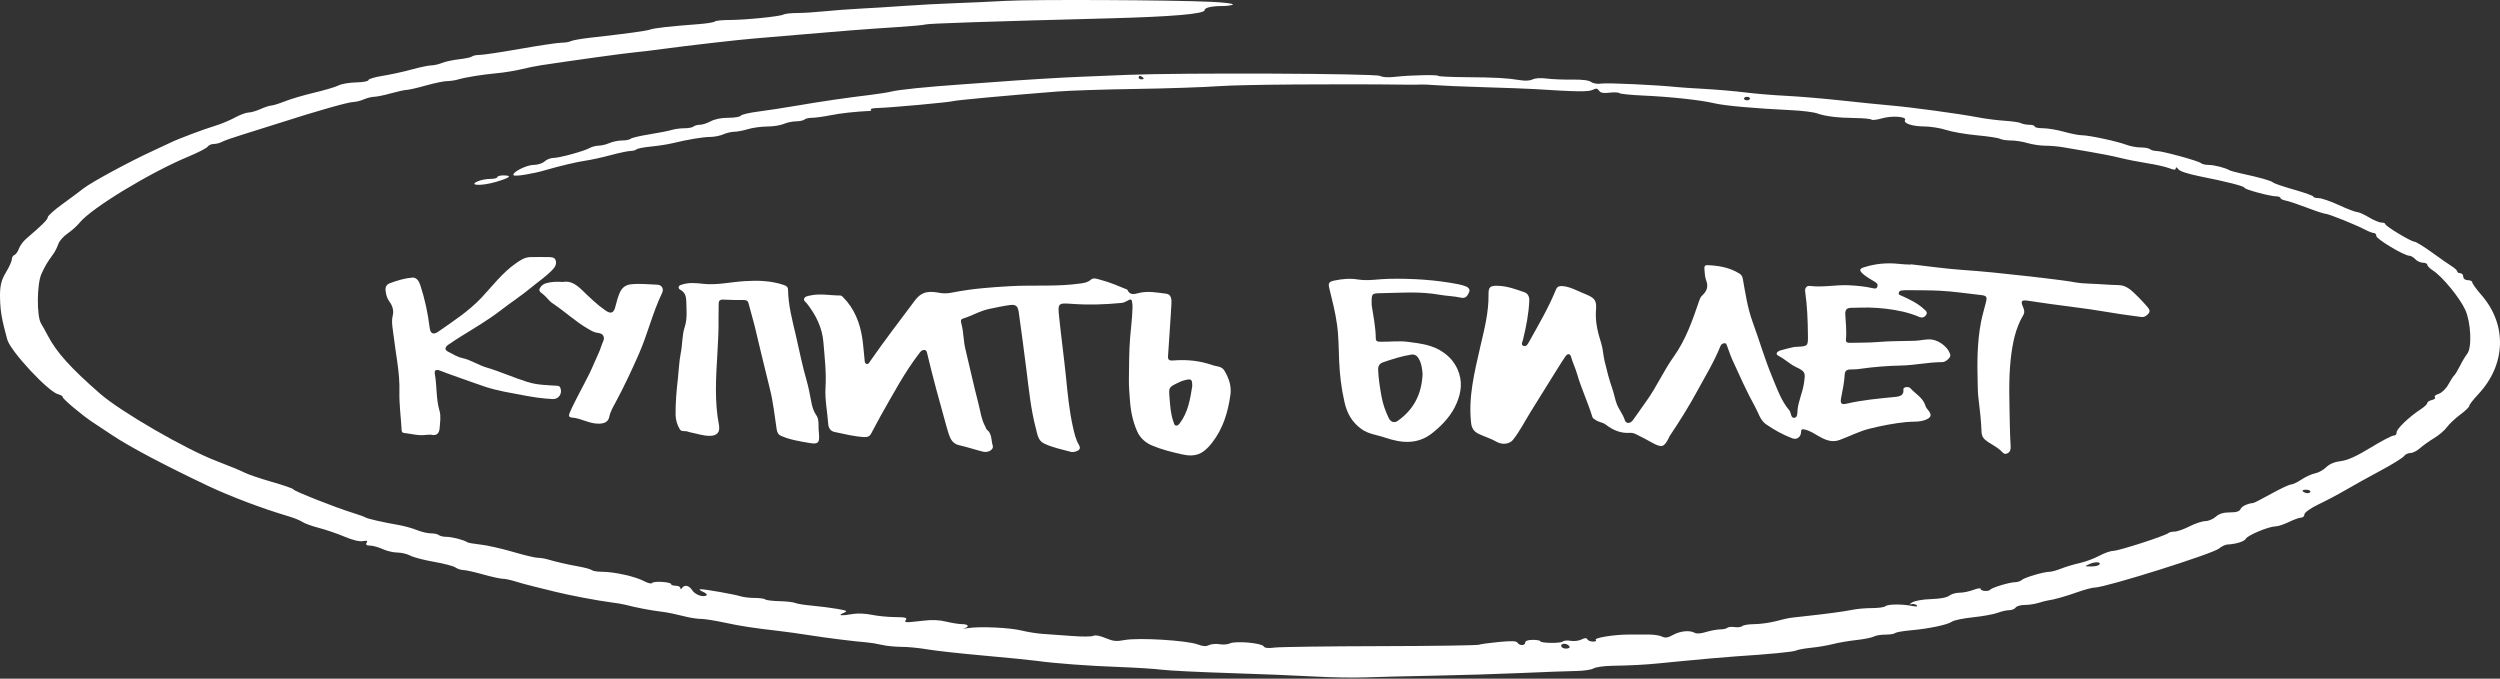
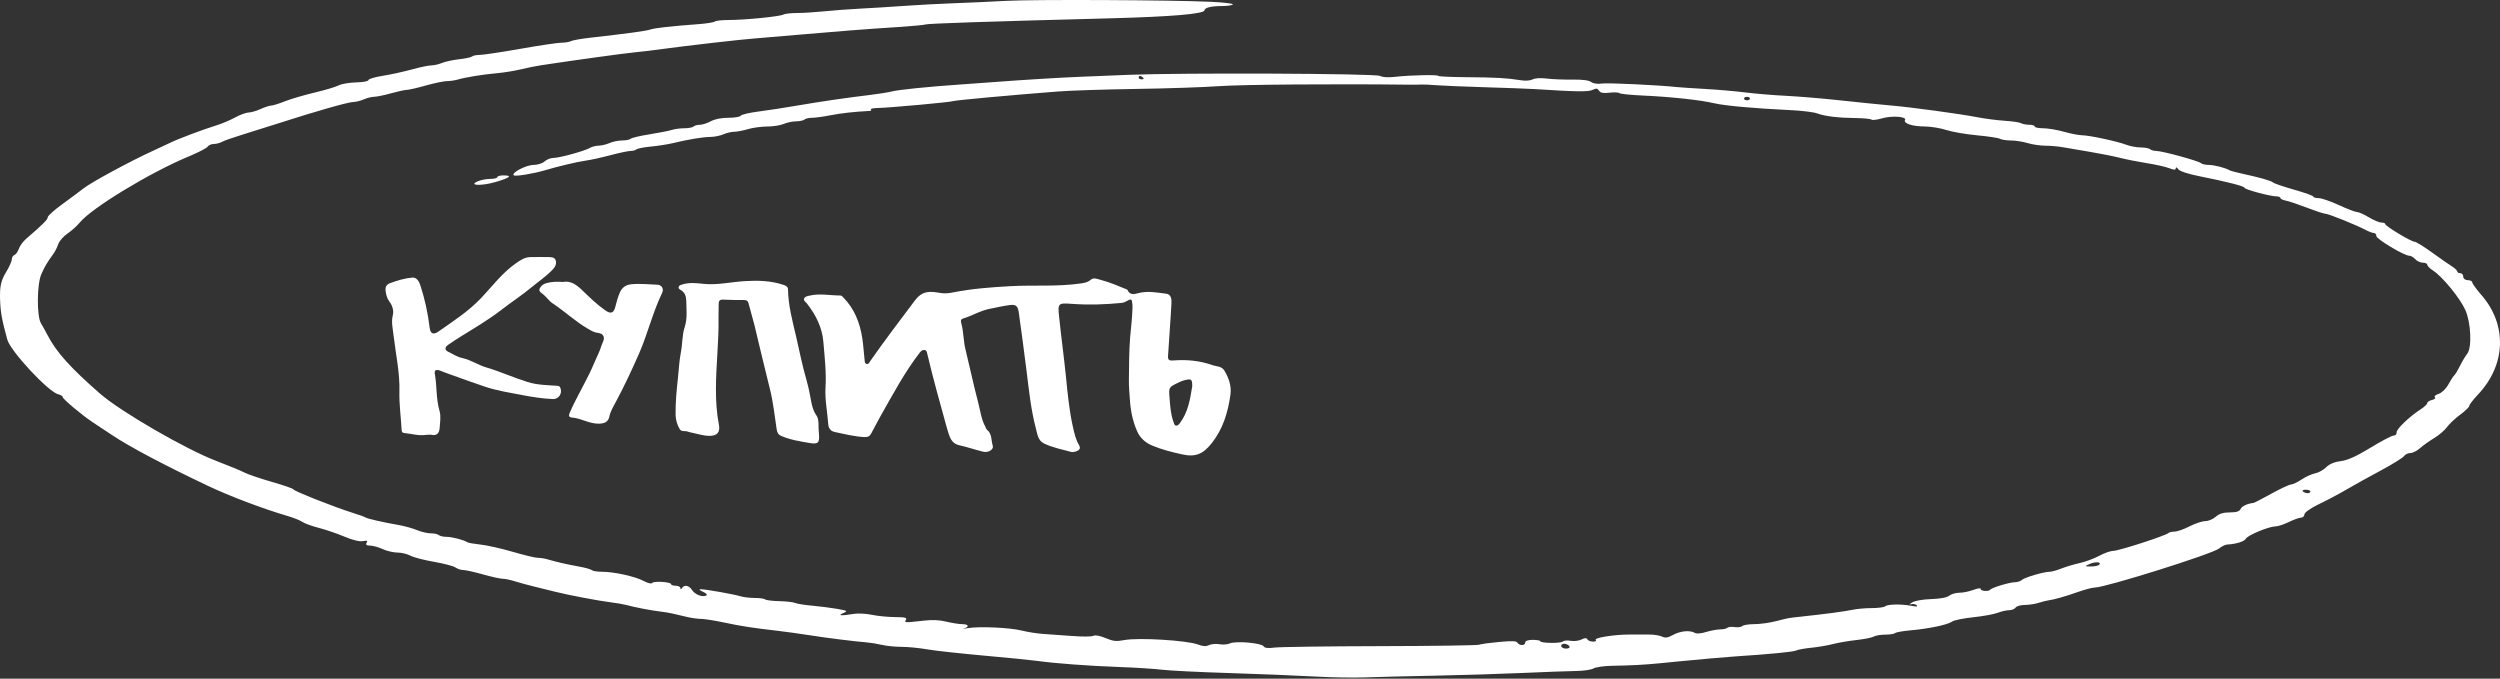
<svg xmlns="http://www.w3.org/2000/svg" width="361" height="98" viewBox="0 0 361 98" fill="none">
  <rect x="0" y="0" width="361" height="98" fill="#333333" stroke="none" />
-   <path d="M275.956 38.168C278.425 38.444 280.875 38.8 283.363 38.977C286.346 39.175 289.309 39.491 292.272 39.827C294.879 40.123 294.997 40.123 297.605 40.459C299.995 40.755 299.521 40.874 301.911 40.972C303.254 41.012 304.597 41.15 305.94 41.17C307.185 41.19 307.955 42.118 308.765 42.889C309.219 43.323 309.634 43.817 310.049 44.271C310.286 44.548 310.542 44.864 310.286 45.219C310.029 45.555 309.673 45.832 309.199 45.772C304.874 45.239 303.412 44.824 299.066 44.291C296.163 43.935 295.728 43.837 292.825 43.422C291.877 43.283 291.758 43.481 292.133 44.35C292.311 44.745 292.39 45.12 292.153 45.516C291.007 47.451 290.612 49.584 290.356 51.777C290 54.957 290.178 58.137 290.217 61.317C290.237 62.344 290.277 63.372 290.336 64.399C290.356 64.853 290.316 65.268 289.822 65.485C289.368 65.683 289.151 65.287 288.874 65.031C288.321 64.537 287.63 64.201 287.018 63.786C286.445 63.391 286.148 63.036 286.129 62.285C286.069 60.705 285.892 59.105 285.694 57.545C285.595 56.794 285.595 56.044 285.576 55.293C285.497 52.37 285.497 49.446 286.05 46.543C286.227 45.614 286.504 44.686 286.741 43.758C286.978 42.849 286.919 42.691 285.951 42.592C283.995 42.375 282.06 42.079 280.084 41.98C278.465 41.901 276.845 41.921 275.225 41.901C275.028 41.901 274.83 41.921 274.613 41.94C274.396 41.98 274.218 42.059 274.179 42.296C274.139 42.572 274.356 42.612 274.554 42.691C275.719 43.224 276.885 43.758 277.833 44.646C278.09 44.883 278.366 45.061 278.149 45.437C277.931 45.812 277.576 45.95 277.161 45.772C276.391 45.437 275.601 45.2 274.791 45.002C273.151 44.627 271.492 44.449 269.833 44.409C269.003 44.39 268.154 44.449 267.325 44.449C266.752 44.449 266.436 44.666 266.455 45.318C266.515 46.562 266.673 47.787 266.554 49.031C266.515 49.407 266.732 49.505 267.068 49.505C268.431 49.466 269.794 49.505 271.156 49.387C272.954 49.229 274.751 49.269 276.529 49.209C277.378 49.19 278.208 48.893 279.077 49.051C280.164 49.249 281.447 50.276 281.625 51.283C281.684 51.619 280.993 52.291 280.46 52.291C278.465 52.291 276.509 52.745 274.495 52.784C272.539 52.824 270.564 52.982 268.608 53.258C268.115 53.337 267.601 53.337 267.087 53.357C266.653 53.377 266.396 53.594 266.376 54.068C266.317 55.194 266.08 56.32 265.863 57.426C265.705 58.236 265.863 58.473 266.633 58.295C268.984 57.742 271.374 57.545 273.744 57.308C274.416 57.229 274.949 57.051 274.85 56.202C274.811 55.905 275.581 55.747 275.857 56.063C276.608 56.893 277.694 57.426 278.03 58.592C278.129 58.947 278.425 59.184 278.603 59.461C278.939 59.994 278.761 60.27 278.267 60.527C277.319 61.001 276.272 60.843 275.285 60.942C273.507 61.12 271.769 61.456 270.011 61.89C268.47 62.265 267.107 62.996 265.646 63.53C264.579 63.925 263.67 63.569 262.742 63.056C262.031 62.66 261.359 62.167 260.53 62.009C260.174 61.93 260.095 62.028 260.075 62.384C260.056 63.095 259.463 63.549 258.811 63.293C257.448 62.779 256.165 62.068 254.979 61.238C254.17 60.666 253.913 59.599 253.439 58.749C252.214 56.557 251.207 54.246 250.16 51.974C249.864 51.343 249.666 50.671 249.409 49.999C249.33 49.802 249.291 49.525 248.975 49.565C248.698 49.604 248.52 49.742 248.422 49.999C247.513 52.271 246.229 54.345 245.064 56.498C243.879 58.69 242.555 60.784 241.173 62.858C241.094 62.957 241.034 63.075 240.995 63.194C240.284 64.616 239.968 64.695 238.526 63.905C237.815 63.51 237.104 63.115 236.393 62.779C236.076 62.621 235.721 62.463 235.385 62.502C234.022 62.601 232.896 62.107 231.85 61.298C231.435 60.981 230.842 60.962 230.408 60.646C230.23 60.508 229.993 60.428 229.934 60.191C229.282 58.078 228.334 56.083 227.721 53.969C227.484 53.16 227.109 52.389 226.872 51.56C226.734 51.026 226.358 51.026 226.062 51.441C225.647 52.034 225.272 52.666 224.877 53.278C223.593 55.352 222.309 57.426 221.006 59.5C220.176 60.843 219.465 62.265 218.477 63.51C218.003 64.122 216.917 64.28 216.087 63.786C215.277 63.312 214.369 63.056 213.539 62.66C212.887 62.344 212.532 61.91 212.433 61.12C211.998 57.327 212.927 53.713 213.756 50.059C214.329 47.59 214.981 45.12 214.942 42.553C214.922 41.427 215.179 41.229 216.304 41.269C217.648 41.308 218.872 41.763 220.117 42.197C220.63 42.375 220.847 42.829 220.828 43.402C220.749 45.318 220.373 47.194 219.919 49.071C219.84 49.367 219.583 49.782 219.978 49.94C220.354 50.098 220.591 49.742 220.768 49.407C222.171 46.898 223.613 44.429 224.699 41.782C224.857 41.387 225.153 41.289 225.549 41.308C226.615 41.368 227.524 41.881 228.472 42.276C228.966 42.493 229.499 42.671 229.934 42.987C230.625 43.481 230.487 44.311 230.447 45.002C230.368 46.562 230.724 48.024 231.198 49.505C231.474 50.355 231.494 51.283 231.711 52.172C232.027 53.495 232.363 54.839 232.817 56.123C233.074 56.853 233.193 57.624 233.469 58.355C233.785 59.164 234.358 59.816 234.615 60.646C234.793 61.219 235.405 61.199 235.8 60.666C236.472 59.737 237.123 58.769 237.795 57.841C239.237 55.826 240.244 53.515 241.686 51.501C243.464 49.012 244.412 46.207 245.38 43.382C245.479 43.106 245.577 42.869 245.795 42.671C246.545 41.98 246.703 41.328 246.348 40.419C246.15 39.866 246.17 39.294 246.111 38.721C246.091 38.464 246.229 38.267 246.506 38.286C248.165 38.346 249.765 38.622 251.187 39.511C251.463 39.669 251.602 39.945 251.661 40.261C252.036 42.335 252.333 44.429 253.063 46.444C254.031 49.091 254.821 51.816 255.908 54.444C256.599 56.103 257.192 57.861 258.397 59.283C258.436 59.322 258.456 59.362 258.476 59.421C258.653 59.757 258.614 60.389 259.108 60.33C259.601 60.27 259.522 59.638 259.562 59.243C259.68 57.9 260.293 56.695 260.49 55.352C260.708 53.812 260.747 53.673 259.345 53.002C258.416 52.567 257.725 51.836 256.816 51.382C256.283 51.125 256.658 50.75 256.994 50.631C257.685 50.414 258.397 50.256 259.108 50.098C259.226 50.078 259.364 50.078 259.483 50.078C261.122 49.999 261.083 49.96 261.063 48.301C261.043 46.227 260.964 44.172 260.668 42.118C260.589 41.624 260.866 41.229 261.32 41.288C263.196 41.526 265.053 41.111 266.929 41.19C268.095 41.249 269.26 41.348 270.386 41.605C270.663 41.664 270.959 41.763 271.097 41.387C271.196 41.071 271.038 40.894 270.761 40.716C270.149 40.321 269.478 40.005 268.944 39.491C268.47 39.037 268.51 38.8 269.142 38.602C270.801 38.069 272.5 37.911 274.238 38.108C274.771 38.168 275.304 38.187 275.838 38.207C275.956 38.187 275.956 38.188 275.956 38.168Z" fill="white" />
  <path d="M119.202 55.984C119.341 53.811 119.084 51.658 118.906 49.486C118.748 47.333 117.82 45.476 116.496 43.797C116.338 43.599 116.003 43.422 116.121 43.106C116.24 42.809 116.595 42.75 116.891 42.691C118.373 42.335 119.854 42.671 121.336 42.671C121.533 42.671 121.652 42.829 121.77 42.948C123.39 44.587 124.18 46.641 124.516 48.854C124.674 49.901 124.733 50.967 124.852 52.014C124.871 52.231 124.871 52.508 125.148 52.547C125.444 52.606 125.523 52.35 125.642 52.172C127.716 49.189 129.928 46.306 132.101 43.402C133.246 41.861 134.451 42.079 135.854 42.316C136.486 42.414 137.059 42.335 137.651 42.217C140.337 41.684 143.063 41.486 145.789 41.328C149.206 41.13 152.623 41.427 156.04 40.933C156.554 40.854 157.048 40.795 157.502 40.4C157.937 40.005 158.529 40.321 159.023 40.439C160.267 40.755 161.453 41.288 162.638 41.763C162.677 41.782 162.756 41.802 162.776 41.822C163.23 42.809 163.941 42.395 164.692 42.256C165.917 42.019 167.181 42.256 168.405 42.414C169.116 42.493 169.195 43.205 169.156 43.817C169.097 45.081 168.998 46.325 168.919 47.59C168.84 48.873 168.761 50.157 168.662 51.441C168.623 52.034 168.939 52.093 169.413 52.053C171.348 51.895 173.225 52.073 175.082 52.725C175.694 52.942 176.425 52.844 176.84 53.574C177.472 54.661 177.847 55.787 177.669 57.031C177.314 59.559 176.603 61.93 174.983 63.984C173.738 65.564 172.632 66.058 170.657 65.603C169.176 65.268 167.714 64.912 166.331 64.32C165.403 63.925 164.633 63.253 164.198 62.265C163.546 60.784 163.25 59.243 163.151 57.643C163.092 56.715 162.993 55.787 163.013 54.839C163.033 52.804 163.033 50.75 163.191 48.715C163.309 47.352 163.487 45.97 163.527 44.607C163.527 44.409 163.546 44.212 163.527 43.995C163.448 43.126 163.369 43.086 162.618 43.52C162.42 43.639 162.203 43.718 161.986 43.738C159.596 43.975 157.186 44.054 154.776 43.876C152.801 43.738 152.722 43.758 152.939 45.772C153.236 48.656 153.631 51.52 153.927 54.424C154.164 56.853 154.401 59.303 154.934 61.673C155.132 62.542 155.329 63.45 155.784 64.221C156.139 64.813 155.803 65.05 155.31 65.209C155.092 65.268 154.836 65.307 154.638 65.248C153.334 64.892 151.991 64.636 150.767 64.043C149.858 63.608 149.799 62.66 149.581 61.87C148.851 59.105 148.574 56.261 148.219 53.436C147.863 50.671 147.507 47.886 147.112 45.12C146.974 44.153 146.678 43.935 145.789 44.054C144.861 44.172 143.952 44.39 143.043 44.567C141.602 44.824 140.397 45.594 139.034 46.009C138.619 46.128 138.777 46.543 138.836 46.78C139.152 47.984 139.113 49.229 139.409 50.434C140.041 53.021 140.594 55.629 141.266 58.196C141.562 59.342 141.7 60.567 142.293 61.633C142.372 61.772 142.392 61.949 142.49 62.028C143.28 62.621 143.103 63.589 143.359 64.379C143.518 64.892 142.727 65.406 141.977 65.228C140.831 64.952 139.705 64.557 138.54 64.3C137.829 64.142 137.434 63.727 137.177 63.135C136.96 62.621 136.821 62.088 136.663 61.554C135.696 58.078 134.728 54.602 133.898 51.086C133.839 50.849 133.819 50.572 133.483 50.532C133.187 50.513 133.029 50.671 132.851 50.868C130.619 53.752 128.921 56.972 127.123 60.132C126.669 60.942 126.254 61.772 125.8 62.601C125.602 62.977 125.326 63.135 124.812 63.115C123.35 63.036 121.968 62.68 120.546 62.384C119.914 62.265 119.637 61.791 119.598 61.258C119.479 59.5 119.104 57.762 119.202 55.984ZM172.158 55.787C172.158 54.74 172.04 54.661 171.092 54.898C170.736 54.977 170.42 55.115 170.104 55.273C168.761 55.925 168.761 55.925 168.879 57.426C168.978 58.611 169.037 59.796 169.452 60.922C169.531 61.12 169.531 61.396 169.808 61.456C170.065 61.495 170.203 61.297 170.361 61.12C171.585 59.5 171.862 57.584 172.158 55.787Z" fill="white" />
  <path d="M103.756 45.911C103.815 49.347 103.381 52.765 103.381 56.182C103.381 57.92 103.48 59.658 103.815 61.357C104.013 62.404 103.559 62.937 102.472 62.937C101.504 62.937 100.576 62.601 99.648 62.423C99.569 62.404 99.49 62.384 99.43 62.364C99.016 62.147 98.423 62.404 98.166 61.989C97.791 61.377 97.574 60.646 97.554 59.915C97.534 58.157 97.692 56.399 97.89 54.641C98.028 53.416 98.067 52.172 98.305 50.967C98.561 49.723 98.482 48.419 98.858 47.273C99.292 45.95 99.114 44.706 99.095 43.402C99.075 42.75 98.877 42.217 98.305 41.881C98.127 41.782 97.929 41.664 98.008 41.407C98.087 41.19 98.285 41.15 98.482 41.091C99.529 40.755 100.556 40.874 101.623 40.992C103.598 41.19 105.554 40.716 107.509 40.597C109.425 40.479 111.321 40.518 113.178 41.15C113.514 41.269 113.79 41.427 113.79 41.822C113.83 44.113 114.422 46.306 114.936 48.498C115.43 50.631 115.844 52.765 116.457 54.878C116.733 55.846 116.931 56.834 117.109 57.821C117.247 58.572 117.405 59.283 117.859 59.935C118.116 60.27 118.175 60.725 118.195 61.159C118.195 61.633 118.195 62.127 118.254 62.601C118.373 63.905 118.175 64.201 116.872 63.964C115.489 63.727 114.087 63.51 112.783 62.937C112.368 62.759 112.21 62.404 112.151 61.989C111.855 60.053 111.657 58.098 111.183 56.202C110.788 54.621 110.413 53.021 110.018 51.441C109.642 49.96 109.326 48.459 108.951 46.977C108.674 45.911 108.378 44.844 108.082 43.777C107.983 43.402 107.746 43.323 107.391 43.323C106.403 43.323 105.415 43.323 104.428 43.264C103.914 43.244 103.756 43.461 103.776 43.935C103.776 44.607 103.756 45.259 103.756 45.911Z" fill="white" />
-   <path d="M198.073 44.074C198.271 45.436 198.646 47.155 198.666 48.893C198.666 49.347 199.041 49.347 199.396 49.347C200.72 49.367 202.024 49.189 203.347 49.367C205.144 49.604 206.962 49.821 208.483 50.928C209.332 51.54 209.984 52.271 210.458 53.298C211.228 55.016 211.011 56.616 210.359 58.177C209.648 59.895 208.404 61.258 206.942 62.443C204.769 64.241 202.399 64.004 200.009 63.194C198.883 62.799 197.639 62.7 196.611 61.969C195.229 60.981 194.498 59.658 194.142 58.058C193.688 56.083 193.451 54.068 193.372 52.073C193.293 50.315 193.313 48.538 193.056 46.799C192.819 45.081 192.384 43.402 191.97 41.703C191.772 40.913 191.851 40.696 192.641 40.518C193.787 40.281 194.913 40.163 196.098 40.36C197.579 40.597 199.08 40.281 200.582 40.261C203.959 40.202 207.297 40.4 210.616 41.051C210.991 41.13 211.347 41.229 211.702 41.367C212.038 41.506 212.295 41.782 212.156 42.138C211.959 42.651 211.663 43.145 210.991 42.987C209.944 42.75 208.878 42.75 207.831 42.553C206.468 42.316 205.065 42.236 203.683 42.236C202.261 42.236 200.838 42.316 199.436 42.335C198.053 42.355 198.034 42.355 198.073 44.074ZM205.421 54.029C205.381 53.495 205.322 52.745 205.006 52.053C204.769 51.56 204.453 51.105 203.801 51.204C202.399 51.421 201.056 51.856 199.732 52.31C199.258 52.468 198.982 52.804 199.001 53.397C199.061 54.7 199.258 55.984 199.495 57.268C199.693 58.374 200.068 59.401 200.542 60.389C200.819 60.962 201.372 61.12 201.846 60.764C204.098 59.164 205.283 56.992 205.421 54.029Z" fill="white" />
  <path d="M61.486 62.799C60.499 62.957 59.432 62.641 58.365 62.522C58.01 62.483 58.01 62.266 57.99 62.009C57.891 60.191 57.635 58.394 57.674 56.577C57.753 53.792 57.141 51.125 56.825 48.399C56.726 47.451 56.469 46.503 56.726 45.496C56.884 44.844 56.667 44.113 56.212 43.521C55.877 43.066 55.738 42.513 55.679 41.96C55.62 41.447 55.798 41.091 56.311 40.894C57.358 40.498 58.425 40.182 59.531 40.084C60.163 40.025 60.518 40.637 60.696 41.19C61.348 43.165 61.783 45.219 62.039 47.293C62.138 48.143 62.533 48.399 63.264 47.906C65.437 46.385 67.649 44.963 69.506 43.007C71.106 41.308 72.528 39.392 74.483 38.029C75.135 37.575 75.767 37.121 76.676 37.121C77.505 37.121 78.335 37.101 79.184 37.121C79.56 37.141 80.073 37.101 80.231 37.575C80.409 38.089 80.172 38.543 79.797 38.938C78.849 39.926 77.723 40.676 76.676 41.545C75.293 42.691 73.792 43.659 72.37 44.765C70.533 46.187 68.538 47.353 66.563 48.577C65.95 48.953 65.338 49.367 64.726 49.782C64.192 50.157 64.192 50.533 64.745 50.809C65.397 51.125 66.01 51.54 66.74 51.698C68.004 51.975 69.071 52.725 70.296 53.081C72.291 53.673 74.187 54.542 76.162 55.155C77.604 55.609 79.026 55.609 80.488 55.708C80.745 55.727 80.844 55.826 80.922 56.024C81.239 56.814 80.666 57.663 79.836 57.624C78.355 57.565 76.893 57.328 75.412 57.051C73.654 56.715 71.896 56.439 70.177 55.886C68.577 55.352 66.997 54.779 65.397 54.207C64.745 53.97 64.113 53.752 63.481 53.495C62.987 53.318 62.691 53.456 62.79 53.989C63.106 55.747 62.948 57.545 63.462 59.303C63.699 60.093 63.541 61.001 63.481 61.851C63.422 62.542 63.066 62.977 62.257 62.779C62.059 62.74 61.822 62.799 61.486 62.799Z" fill="white" />
  <path d="M81.298 40.716C82.404 40.498 83.253 41.111 84.122 41.96C85.149 42.948 86.177 43.955 87.362 44.785C88.211 45.397 88.646 45.239 88.883 44.192C89.041 43.521 89.238 42.849 89.515 42.217C89.85 41.486 90.384 41.13 91.134 41.051C92.398 40.913 93.663 41.071 94.927 41.111C95.539 41.13 95.895 41.703 95.618 42.276C94.255 45.101 93.544 48.143 92.3 51.007C91.253 53.397 90.147 55.767 88.902 58.078C88.547 58.749 88.132 59.421 87.974 60.211C87.816 60.942 87.243 61.159 86.512 61.179C85.11 61.219 83.925 60.389 82.562 60.29C81.93 60.251 82.226 59.717 82.325 59.48C82.7 58.592 83.154 57.742 83.589 56.893C84.083 55.905 84.636 54.937 85.11 53.95C85.584 52.982 85.979 51.974 86.433 51.007C86.71 50.434 86.848 49.822 87.105 49.269C87.381 48.656 87.065 48.143 86.394 48.083C85.801 48.024 85.367 47.748 84.893 47.471C83.075 46.424 81.555 44.962 79.816 43.817C79.303 43.481 78.947 42.928 78.453 42.513C78.216 42.316 77.742 42.079 77.92 41.684C78.098 41.288 78.473 40.972 78.947 40.874C79.678 40.676 80.409 40.657 81.298 40.716Z" fill="white" />
  <path fill-rule="evenodd" clip-rule="evenodd" d="M145.162 0.129C143.02 0.249 139.71 0.4 137.805 0.465C135.901 0.529 132.688 0.7 130.665 0.845C128.642 0.99 125.721 1.172 124.174 1.249C122.627 1.327 120.303 1.501 119.01 1.635C117.716 1.769 115.954 1.879 115.093 1.879C114.232 1.879 113.344 1.98 113.117 2.103C112.594 2.387 107.564 2.888 105.231 2.888C104.253 2.888 103.348 2.987 103.22 3.107C103.092 3.228 102.058 3.397 100.923 3.482C96.8 3.793 94.515 4.047 93.925 4.259C93.356 4.464 90.624 4.837 85.227 5.448C83.918 5.596 82.661 5.818 82.435 5.941C82.209 6.065 81.601 6.166 81.084 6.166C80.566 6.166 77.895 6.563 75.147 7.048C72.399 7.533 69.757 7.931 69.276 7.931C68.794 7.931 68.294 8.031 68.163 8.154C68.033 8.277 67.204 8.457 66.321 8.553C65.438 8.65 64.322 8.889 63.84 9.086C63.358 9.283 62.654 9.443 62.276 9.443C61.897 9.443 60.626 9.709 59.451 10.033C58.276 10.357 56.39 10.769 55.259 10.948C54.128 11.127 53.203 11.405 53.203 11.566C53.203 11.733 52.442 11.875 51.421 11.899C50.441 11.922 49.306 12.116 48.898 12.331C48.491 12.546 46.925 13.013 45.418 13.37C43.91 13.727 41.982 14.294 41.132 14.631C40.283 14.967 39.389 15.245 39.147 15.248C38.904 15.251 38.219 15.476 37.624 15.747C37.029 16.018 36.251 16.243 35.894 16.247C35.536 16.25 34.647 16.58 33.917 16.978C33.187 17.377 31.922 17.905 31.105 18.151C29.451 18.649 25.647 20.082 24.634 20.588C24.273 20.768 23.108 21.313 22.046 21.798C18.782 23.29 13.233 26.292 12.092 27.183C11.497 27.648 10.086 28.698 8.955 29.515C7.825 30.332 6.9 31.165 6.9 31.366C6.899 31.696 6.114 32.48 3.792 34.466C3.348 34.846 2.867 35.501 2.723 35.921C2.578 36.341 2.291 36.746 2.083 36.821C1.876 36.895 1.706 37.179 1.706 37.452C1.706 37.724 1.31 38.597 0.824 39.391C0.158 40.483 -0.042 41.388 0.007 43.104C0.062 45.033 0.245 46.074 1.05 49.029C1.508 50.709 7.018 56.624 8.417 56.937C8.772 57.017 9.063 57.204 9.063 57.352C9.063 57.615 11.957 60.042 13.351 60.949C13.73 61.195 15.013 62.046 16.203 62.84C18.738 64.531 23.718 67.166 30.06 70.172C33.184 71.654 38.069 73.501 41.553 74.517C42.405 74.766 43.355 75.147 43.666 75.365C43.976 75.583 45.046 75.972 46.044 76.229C47.041 76.486 48.704 77.054 49.738 77.49C50.919 77.989 51.913 78.23 52.408 78.138C52.997 78.029 53.132 78.092 52.938 78.387C52.765 78.649 52.924 78.781 53.413 78.781C53.818 78.781 54.644 79.008 55.249 79.285C55.854 79.563 56.818 79.79 57.391 79.79C57.964 79.79 58.8 79.989 59.248 80.233C59.698 80.476 61.228 80.877 62.651 81.123C64.073 81.369 65.474 81.737 65.764 81.941C66.054 82.144 66.561 82.311 66.89 82.311C67.219 82.311 68.498 82.595 69.731 82.942C70.964 83.288 72.248 83.572 72.583 83.572C72.918 83.572 73.71 83.736 74.341 83.936C74.973 84.137 76.22 84.477 77.113 84.693C78.005 84.908 79.369 85.245 80.142 85.442C82.061 85.929 86.416 86.757 88.242 86.981C89.067 87.083 90.04 87.25 90.405 87.352C91.519 87.665 94.037 88.155 95.18 88.281C95.775 88.347 96.651 88.491 97.127 88.602C97.603 88.713 98.537 88.931 99.203 89.087C99.869 89.243 100.799 89.371 101.269 89.371C101.74 89.371 103.24 89.609 104.603 89.9C107.041 90.421 108.64 90.667 112.49 91.112C113.561 91.236 115.508 91.507 116.817 91.715C119.284 92.108 123.421 92.626 125.136 92.757C125.678 92.799 126.67 92.962 127.339 93.119C128.009 93.276 129.293 93.405 130.192 93.405C131.091 93.405 132.737 93.565 133.851 93.76C134.965 93.956 138.648 94.363 142.034 94.665C145.421 94.968 148.873 95.31 149.706 95.427C152.296 95.791 157.096 96.148 161.607 96.314C163.987 96.401 166.775 96.579 167.803 96.709C168.83 96.839 173.212 97.056 177.539 97.191C181.867 97.326 187.355 97.548 189.735 97.684C192.115 97.819 195.426 97.879 197.092 97.816C198.758 97.753 203.237 97.642 207.045 97.569C210.853 97.497 216.598 97.32 219.811 97.177C223.024 97.034 226.52 96.906 227.58 96.893C228.64 96.88 229.773 96.714 230.099 96.524C230.425 96.334 231.603 96.163 232.716 96.143C235.628 96.091 237.492 95.992 239.713 95.772C240.787 95.666 241.957 95.55 242.314 95.514C245.019 95.247 249.281 94.871 250.536 94.789C255.585 94.461 258.941 94.135 259.359 93.934C259.624 93.807 260.619 93.626 261.571 93.532C262.523 93.438 263.924 93.198 264.684 93C265.443 92.801 266.969 92.541 268.075 92.42C269.181 92.3 270.302 92.075 270.567 91.921C270.832 91.767 271.582 91.64 272.235 91.64C272.887 91.64 273.527 91.54 273.657 91.417C273.787 91.295 274.789 91.116 275.883 91.02C278.511 90.791 281.27 90.211 281.865 89.764C282.128 89.566 283.496 89.284 284.906 89.136C286.316 88.989 287.915 88.697 288.461 88.489C289.007 88.281 289.758 88.11 290.131 88.11C290.504 88.11 290.921 87.94 291.058 87.732C291.195 87.524 291.786 87.354 292.371 87.354C292.956 87.354 293.86 87.218 294.38 87.051C294.9 86.884 295.52 86.725 295.758 86.698C296.529 86.609 298.314 86.103 300.086 85.471C301.038 85.132 302.12 84.849 302.49 84.843C304.108 84.817 319.501 79.978 320.433 79.202C320.791 78.904 321.325 78.647 321.62 78.631C322.923 78.559 324.094 78.188 324.319 77.774C324.595 77.267 327.65 76.008 328.605 76.008C328.948 76.008 329.809 75.724 330.516 75.377C331.223 75.031 332.016 74.747 332.28 74.747C332.543 74.747 332.758 74.534 332.758 74.273C332.758 74.013 333.681 73.36 334.809 72.823C335.936 72.287 337.738 71.332 338.811 70.702C339.885 70.072 342.127 68.827 343.793 67.936C345.459 67.045 346.962 66.114 347.133 65.867C347.304 65.62 347.72 65.418 348.057 65.418C348.394 65.418 349.016 65.106 349.439 64.725C349.862 64.343 350.776 63.691 351.47 63.275C352.165 62.859 353.007 62.14 353.342 61.677C353.677 61.214 354.537 60.403 355.255 59.876C355.972 59.348 356.559 58.78 356.559 58.613C356.559 58.446 357.133 57.701 357.835 56.956C361.871 52.671 362.064 46.898 358.315 42.599C357.589 41.767 356.995 40.945 356.994 40.772C356.993 40.598 356.7 40.456 356.343 40.456C355.982 40.456 355.694 40.232 355.694 39.952C355.694 39.675 355.499 39.448 355.261 39.448C355.023 39.448 354.828 39.334 354.828 39.196C354.828 39.057 354.487 38.731 354.071 38.471C353.655 38.212 352.352 37.304 351.177 36.454C350.002 35.605 348.875 34.909 348.672 34.909C348.185 34.909 344.442 32.658 344.442 32.365C344.442 32.239 344.187 32.136 343.874 32.136C343.562 32.136 342.746 31.795 342.062 31.379C341.378 30.963 340.612 30.622 340.358 30.62C340.105 30.619 338.925 30.166 337.735 29.614C336.545 29.063 335.23 28.61 334.814 28.609C334.397 28.607 334.056 28.511 334.056 28.394C334.056 28.277 332.805 27.826 331.276 27.392C329.747 26.958 328.376 26.489 328.229 26.35C327.957 26.094 326.402 25.653 323.67 25.057C322.837 24.875 322.058 24.663 321.939 24.586C321.428 24.254 319.721 23.815 318.942 23.815C318.477 23.815 317.974 23.701 317.825 23.56C317.479 23.234 312.229 21.798 311.381 21.798C311.028 21.798 310.619 21.685 310.472 21.546C310.325 21.407 309.722 21.294 309.133 21.294C308.543 21.294 307.6 21.118 307.037 20.903C305.731 20.404 301.638 19.529 300.612 19.529C300.181 19.529 299.022 19.302 298.036 19.025C297.051 18.747 295.697 18.52 295.028 18.52C294.358 18.52 293.811 18.407 293.811 18.268C293.811 18.13 293.46 18.016 293.032 18.016C292.604 18.016 292.068 17.914 291.842 17.788C291.616 17.663 290.554 17.506 289.483 17.439C288.412 17.371 286.66 17.146 285.589 16.939C282.993 16.436 276.001 15.485 273.039 15.231C271.73 15.119 268.517 14.795 265.899 14.51C263.281 14.226 259.678 13.922 257.893 13.836C256.108 13.75 253.479 13.532 252.051 13.352C250.623 13.171 247.994 12.943 246.209 12.843C244.424 12.744 242.587 12.622 242.128 12.572C239.47 12.282 232.16 11.94 231.304 12.065C230.678 12.156 230.094 12.07 229.763 11.838C229.406 11.587 228.495 11.474 226.994 11.494C225.764 11.511 224.123 11.443 223.348 11.344C222.456 11.23 221.71 11.275 221.314 11.466C220.915 11.659 220.255 11.698 219.492 11.573C217.63 11.268 216.019 11.179 211.697 11.145C209.496 11.128 207.694 11.045 207.694 10.96C207.694 10.762 203.624 10.846 201.531 11.087C200.449 11.212 199.697 11.17 199.264 10.96C198.535 10.608 170.727 10.491 162.905 10.807C160.525 10.903 157.312 11.034 155.764 11.098C153.014 11.21 147.316 11.559 143.864 11.826C142.912 11.9 140.575 12.069 138.671 12.202C133.796 12.542 129.732 12.957 128.718 13.219C128.242 13.342 126.879 13.56 125.689 13.703C122.157 14.127 118.539 14.656 115.086 15.251C113.301 15.559 110.781 15.945 109.487 16.111C108.193 16.276 107.057 16.545 106.963 16.709C106.869 16.873 106.066 17.008 105.178 17.008C104.163 17.008 103.221 17.195 102.636 17.512C102.125 17.789 101.418 18.016 101.066 18.016C100.713 18.016 100.304 18.13 100.156 18.268C100.009 18.407 99.411 18.52 98.827 18.52C98.242 18.52 97.426 18.629 97.013 18.761C96.6 18.894 95.152 19.179 93.796 19.395C92.439 19.611 91.21 19.9 91.065 20.037C90.92 20.173 90.363 20.285 89.828 20.285C89.292 20.285 88.476 20.452 88.014 20.655C87.552 20.859 86.847 21.029 86.447 21.034C86.048 21.038 85.464 21.189 85.149 21.37C84.351 21.828 80.776 22.807 79.901 22.807C79.502 22.807 78.932 23.034 78.635 23.311C78.338 23.588 77.628 23.815 77.058 23.815C75.982 23.815 73.796 24.955 74.18 25.317C74.385 25.51 76.956 25.097 78.633 24.602C80.636 24.01 83.409 23.353 84.571 23.195C85.281 23.098 86.893 22.745 88.154 22.409C89.414 22.073 90.72 21.798 91.056 21.798C91.392 21.798 91.777 21.695 91.911 21.568C92.046 21.441 92.982 21.259 93.992 21.164C95.002 21.068 96.413 20.849 97.127 20.676C99.403 20.127 101.485 19.781 102.567 19.773C103.145 19.769 103.997 19.599 104.458 19.395C104.921 19.191 105.629 19.025 106.032 19.025C106.435 19.025 107.323 18.855 108.005 18.648C108.686 18.441 109.937 18.271 110.784 18.27C111.631 18.269 112.702 18.102 113.164 17.898C113.626 17.694 114.431 17.524 114.953 17.52C115.474 17.515 116.021 17.398 116.168 17.26C116.315 17.121 116.807 17.008 117.26 17.008C117.714 17.008 118.92 16.843 119.939 16.642C121.473 16.34 123.345 16.133 125.606 16.017C125.798 16.007 125.866 15.914 125.756 15.81C125.645 15.706 126.072 15.61 126.703 15.597C128.418 15.562 137.159 14.767 137.609 14.605C137.978 14.472 145.667 13.764 152.735 13.212C154.52 13.073 159.583 12.907 163.987 12.844C168.39 12.78 173.843 12.597 176.104 12.436C179.354 12.206 193.092 12.1 203.259 12.227C204.032 12.237 204.909 12.228 205.206 12.207C205.504 12.185 206.428 12.226 207.261 12.297C208.094 12.368 211.308 12.503 214.402 12.596C217.496 12.688 220.709 12.808 221.542 12.861C227.74 13.255 229.351 13.278 229.968 12.979C230.501 12.722 230.671 12.743 230.903 13.095C231.113 13.414 231.505 13.489 232.406 13.384C233.077 13.306 233.724 13.335 233.845 13.449C233.965 13.563 235.482 13.718 237.215 13.795C241.217 13.972 245.553 14.441 247.529 14.909C249.051 15.27 253.357 15.656 258.727 15.913C260.257 15.986 261.912 16.194 262.405 16.376C263.548 16.796 265.382 17.017 267.978 17.048C269.105 17.061 270.122 17.162 270.239 17.271C270.355 17.381 271.042 17.299 271.765 17.089C273.204 16.67 275.378 16.829 275.087 17.332C274.809 17.813 276.134 18.251 277.894 18.26C278.779 18.265 280.19 18.493 281.029 18.767C281.868 19.042 283.87 19.389 285.478 19.538C287.086 19.687 288.586 19.916 288.813 20.047C289.039 20.178 289.747 20.285 290.386 20.285C291.025 20.285 292.106 20.455 292.788 20.662C293.469 20.869 294.631 21.039 295.369 21.04C296.107 21.041 297.275 21.146 297.966 21.273C298.656 21.401 300.389 21.698 301.817 21.933C303.245 22.169 305.192 22.557 306.144 22.796C307.096 23.035 308.849 23.382 310.039 23.567C311.229 23.752 312.641 24.067 313.176 24.267C313.984 24.568 314.155 24.571 314.18 24.285C314.197 24.096 314.356 24.157 314.534 24.422C314.736 24.721 315.904 25.111 317.641 25.457C321.663 26.26 324.103 26.888 324.103 27.119C324.103 27.355 327.826 28.354 328.702 28.354C329.029 28.354 329.296 28.46 329.296 28.589C329.296 28.718 329.639 28.887 330.057 28.965C330.476 29.042 331.856 29.504 333.124 29.99C334.393 30.477 335.607 30.875 335.824 30.875C336.251 30.875 340.243 32.484 341.603 33.204C342.064 33.449 342.6 33.649 342.793 33.649C342.986 33.649 343.144 33.843 343.144 34.08C343.144 34.52 347.163 36.926 347.899 36.926C348.123 36.926 348.515 37.153 348.77 37.431C349.025 37.708 349.518 37.935 349.867 37.935C350.216 37.935 350.501 38.069 350.501 38.234C350.501 38.398 350.865 38.767 351.31 39.053C352.667 39.925 355.2 43.008 355.985 44.743C356.816 46.58 356.972 50.214 356.258 51.099C356.002 51.417 355.541 52.187 355.232 52.811C354.924 53.435 354.548 54.059 354.396 54.198C354.243 54.337 353.854 54.939 353.53 55.537C353.206 56.135 352.581 56.736 352.142 56.873C351.702 57.01 351.457 57.231 351.598 57.364C351.739 57.497 351.549 57.673 351.177 57.757C350.805 57.84 350.501 58.039 350.501 58.199C350.501 58.358 350.062 58.772 349.527 59.117C347.893 60.171 346.008 61.989 346.065 62.455C346.095 62.698 345.904 62.897 345.641 62.897C345.377 62.897 343.866 63.69 342.283 64.659C340.298 65.874 338.975 66.471 338.02 66.582C337.132 66.686 336.373 67.003 335.902 67.468C335.498 67.866 334.78 68.264 334.306 68.351C333.832 68.439 332.955 68.836 332.356 69.234C331.757 69.631 331.067 69.959 330.822 69.962C330.578 69.964 329.307 70.558 327.998 71.282C326.689 72.007 325.52 72.61 325.401 72.623C324.504 72.724 323.722 73.094 323.537 73.504C323.381 73.851 322.939 73.991 321.99 73.991C321.05 73.991 320.454 74.175 319.952 74.621C319.562 74.968 318.883 75.251 318.443 75.251C318.002 75.251 316.977 75.592 316.164 76.008C315.35 76.424 314.381 76.764 314.01 76.764C313.639 76.764 313.234 76.86 313.11 76.977C312.708 77.356 305.97 79.538 305.201 79.538C304.791 79.538 303.861 79.86 303.136 80.254C302.41 80.649 301.135 81.122 300.302 81.307C299.469 81.492 298.271 81.85 297.639 82.103C297.007 82.356 296.258 82.563 295.973 82.563C295.136 82.563 292.326 83.39 291.95 83.747C291.76 83.928 291.303 84.076 290.935 84.076C290.188 84.076 287.616 84.854 287.392 85.148C287.165 85.445 286.021 85.368 286.021 85.056C286.021 84.883 285.61 84.932 284.955 85.182C284.368 85.406 283.465 85.589 282.947 85.589C282.429 85.589 281.766 85.78 281.473 86.014C281.129 86.287 280.202 86.463 278.86 86.508C277.603 86.551 276.511 86.746 276.099 87.002C275.726 87.235 275.649 87.35 275.93 87.259C276.211 87.168 276.582 87.227 276.755 87.389C276.982 87.603 276.78 87.63 276.028 87.486C274.557 87.205 272.566 87.237 272.236 87.546C272.083 87.69 271.217 87.808 270.312 87.808C269.407 87.808 268.142 87.918 267.499 88.054C266.35 88.296 263.675 88.653 260.273 89.019C258.11 89.252 258.411 89.199 256.434 89.702C255.512 89.936 254.112 90.127 253.322 90.127C252.532 90.127 251.755 90.251 251.595 90.401C251.435 90.552 250.937 90.62 250.488 90.551C250.039 90.483 249.562 90.53 249.429 90.655C249.296 90.781 248.831 90.884 248.396 90.884C247.962 90.884 247.053 91.051 246.377 91.255C245.579 91.496 244.999 91.541 244.726 91.382C244.026 90.974 242.645 91.104 241.597 91.677C240.815 92.105 240.48 92.156 239.994 91.921C239.656 91.758 238.823 91.626 238.142 91.628C237.462 91.63 236.17 91.63 235.273 91.628C233.108 91.622 230.105 92.106 230.426 92.409C230.566 92.541 230.394 92.649 230.042 92.649C229.691 92.649 229.322 92.507 229.222 92.334C229.078 92.086 228.89 92.09 228.341 92.355C227.957 92.539 227.26 92.62 226.792 92.533C226.325 92.447 225.818 92.494 225.665 92.637C225.356 92.929 222.41 92.882 222.408 92.586C222.408 92.482 221.921 92.397 221.326 92.397C220.652 92.397 220.244 92.54 220.244 92.775C220.244 93.245 219.431 93.274 219.128 92.815C218.954 92.55 218.379 92.525 216.477 92.698C215.141 92.82 213.836 93 213.576 93.098C213.316 93.195 206.872 93.288 199.256 93.304C191.639 93.32 184.8 93.412 184.056 93.509C183.075 93.635 182.64 93.585 182.468 93.324C182.151 92.842 178.408 92.519 177.612 92.904C177.281 93.064 176.603 93.119 176.104 93.027C175.605 92.935 174.927 92.99 174.597 93.149C174.14 93.37 173.76 93.351 172.995 93.068C171.366 92.465 164.414 92.045 162.368 92.425C161.176 92.647 160.764 92.603 159.63 92.132C158.827 91.799 158.137 91.67 157.9 91.808C157.672 91.941 156.362 91.953 154.796 91.837C153.306 91.727 151.405 91.59 150.572 91.534C149.738 91.478 148.365 91.26 147.52 91.049C145.807 90.623 141.418 90.426 139.753 90.701C139.158 90.799 138.915 90.814 139.212 90.734C140.032 90.515 139.859 90.127 138.94 90.127C138.493 90.127 137.47 89.967 136.666 89.772C135.603 89.513 134.676 89.475 133.26 89.635C130.612 89.932 130.538 89.928 130.822 89.497C131.018 89.198 130.685 89.117 129.245 89.108C128.241 89.102 126.738 88.955 125.905 88.781C125.072 88.608 123.903 88.544 123.308 88.641C121.444 88.943 120.888 88.906 121.755 88.536C122.461 88.235 122.381 88.179 120.864 87.917C119.947 87.758 118.321 87.551 117.25 87.457C116.179 87.362 115.088 87.187 114.825 87.067C114.562 86.947 113.531 86.83 112.534 86.808C111.537 86.785 110.621 86.671 110.498 86.556C110.375 86.44 109.699 86.345 108.996 86.345C108.293 86.345 107.379 86.24 106.966 86.111C106.014 85.815 101.901 85.085 101.182 85.085C100.884 85.085 101.018 85.246 101.479 85.442C101.941 85.639 102.181 85.88 102.014 85.978C101.484 86.286 100.376 85.879 99.944 85.217C99.497 84.531 98.847 84.388 98.496 84.896C98.321 85.148 98.27 85.148 98.243 84.896C98.225 84.722 97.917 84.58 97.56 84.58C97.203 84.58 96.911 84.48 96.911 84.357C96.911 84.028 94.364 83.867 94.168 84.184C94.072 84.338 93.552 84.215 92.955 83.896C91.73 83.241 88.666 82.563 86.929 82.563C86.259 82.563 85.599 82.458 85.463 82.33C85.326 82.201 84.487 81.966 83.598 81.808C81.913 81.507 80.346 81.148 79.066 80.769C78.653 80.646 78.015 80.546 77.649 80.546C77.282 80.546 75.66 80.158 74.044 79.684C72.427 79.21 70.338 78.739 69.402 78.639C68.466 78.538 67.603 78.388 67.484 78.304C67.014 77.972 65.287 77.52 64.486 77.52C64.021 77.52 63.52 77.407 63.373 77.268C63.226 77.13 62.709 77.016 62.224 77.016C61.739 77.016 60.826 76.802 60.194 76.54C59.562 76.279 58.364 75.948 57.531 75.805C55.336 75.427 53.021 74.898 52.771 74.716C52.652 74.629 51.81 74.327 50.901 74.044C48.365 73.257 42.385 70.89 42.385 70.674C42.385 70.568 40.986 70.081 39.277 69.59C37.568 69.099 35.767 68.486 35.274 68.226C34.782 67.966 32.99 67.227 31.292 66.582C26.85 64.897 17.449 59.462 14.45 56.845C10.165 53.106 8.131 50.84 6.868 48.399C6.581 47.844 6.156 47.08 5.924 46.7C5.289 45.664 5.323 41.013 5.975 39.574C6.514 38.385 6.752 37.987 7.74 36.611C7.964 36.299 8.268 35.685 8.415 35.246C8.562 34.807 9.158 34.126 9.739 33.733C10.32 33.34 11.115 32.626 11.506 32.147C13.239 30.024 21.707 24.889 27.296 22.572C28.636 22.016 29.847 21.387 29.986 21.175C30.126 20.963 30.525 20.79 30.872 20.79C31.22 20.79 31.762 20.648 32.076 20.474C32.39 20.301 33.719 19.834 35.028 19.436C36.337 19.038 38.771 18.273 40.437 17.735C45.602 16.069 50.276 14.739 50.998 14.73C51.378 14.726 52.067 14.556 52.529 14.352C52.991 14.149 53.672 13.978 54.043 13.973C54.415 13.969 55.497 13.746 56.449 13.478C57.401 13.21 58.425 12.987 58.723 12.982C59.022 12.977 60.275 12.69 61.509 12.343C62.742 11.996 64.107 11.713 64.542 11.713C64.976 11.713 65.67 11.613 66.084 11.492C67.216 11.158 69.637 10.765 71.767 10.57C72.814 10.474 74.372 10.222 75.229 10.01C76.087 9.798 77.372 9.536 78.086 9.429C83.311 8.643 90.057 7.711 91.501 7.576C92.454 7.486 94.401 7.252 95.829 7.055C99.153 6.596 107.06 5.694 109.028 5.548C109.861 5.487 112.587 5.256 115.086 5.035C120.792 4.531 125.126 4.195 129.689 3.904C131.652 3.778 133.438 3.611 133.658 3.531C134.046 3.392 142.438 3.113 160.308 2.645C169.181 2.413 173.94 2.005 173.94 1.476C173.94 1.102 174.936 0.871 176.546 0.871C177.227 0.871 177.891 0.77 178.022 0.646C178.153 0.523 176.753 0.351 174.91 0.264C169.122 -0.008 149.232 -0.098 145.162 0.129ZM165.069 11.208C165.216 11.347 165.13 11.46 164.878 11.46C164.626 11.46 164.419 11.347 164.419 11.208C164.419 11.07 164.505 10.956 164.61 10.956C164.715 10.956 164.921 11.07 165.069 11.208ZM252.7 14.234C252.7 14.373 252.505 14.486 252.267 14.486C252.029 14.486 251.834 14.373 251.834 14.234C251.834 14.095 252.029 13.982 252.267 13.982C252.505 13.982 252.7 14.095 252.7 14.234ZM71.811 25.58C71.811 25.719 71.362 25.832 70.812 25.832C70.263 25.832 69.457 25.984 69.021 26.17C67.522 26.808 69.507 26.885 71.601 26.27C73.671 25.661 74.052 25.328 72.677 25.328C72.201 25.328 71.811 25.442 71.811 25.58ZM333.624 70.965C333.624 71.104 333.441 71.217 333.216 71.217C332.992 71.217 332.689 71.104 332.542 70.965C332.395 70.826 332.578 70.713 332.949 70.713C333.32 70.713 333.624 70.826 333.624 70.965ZM303.096 81.572C302.96 81.701 302.421 81.803 301.899 81.799C300.982 81.791 300.978 81.779 301.772 81.429C302.618 81.056 303.539 81.155 303.096 81.572ZM226.636 93.358C226.73 93.523 226.499 93.657 226.122 93.657C225.745 93.657 225.437 93.478 225.437 93.258C225.437 92.813 226.369 92.89 226.636 93.358Z" fill="white" />
</svg>